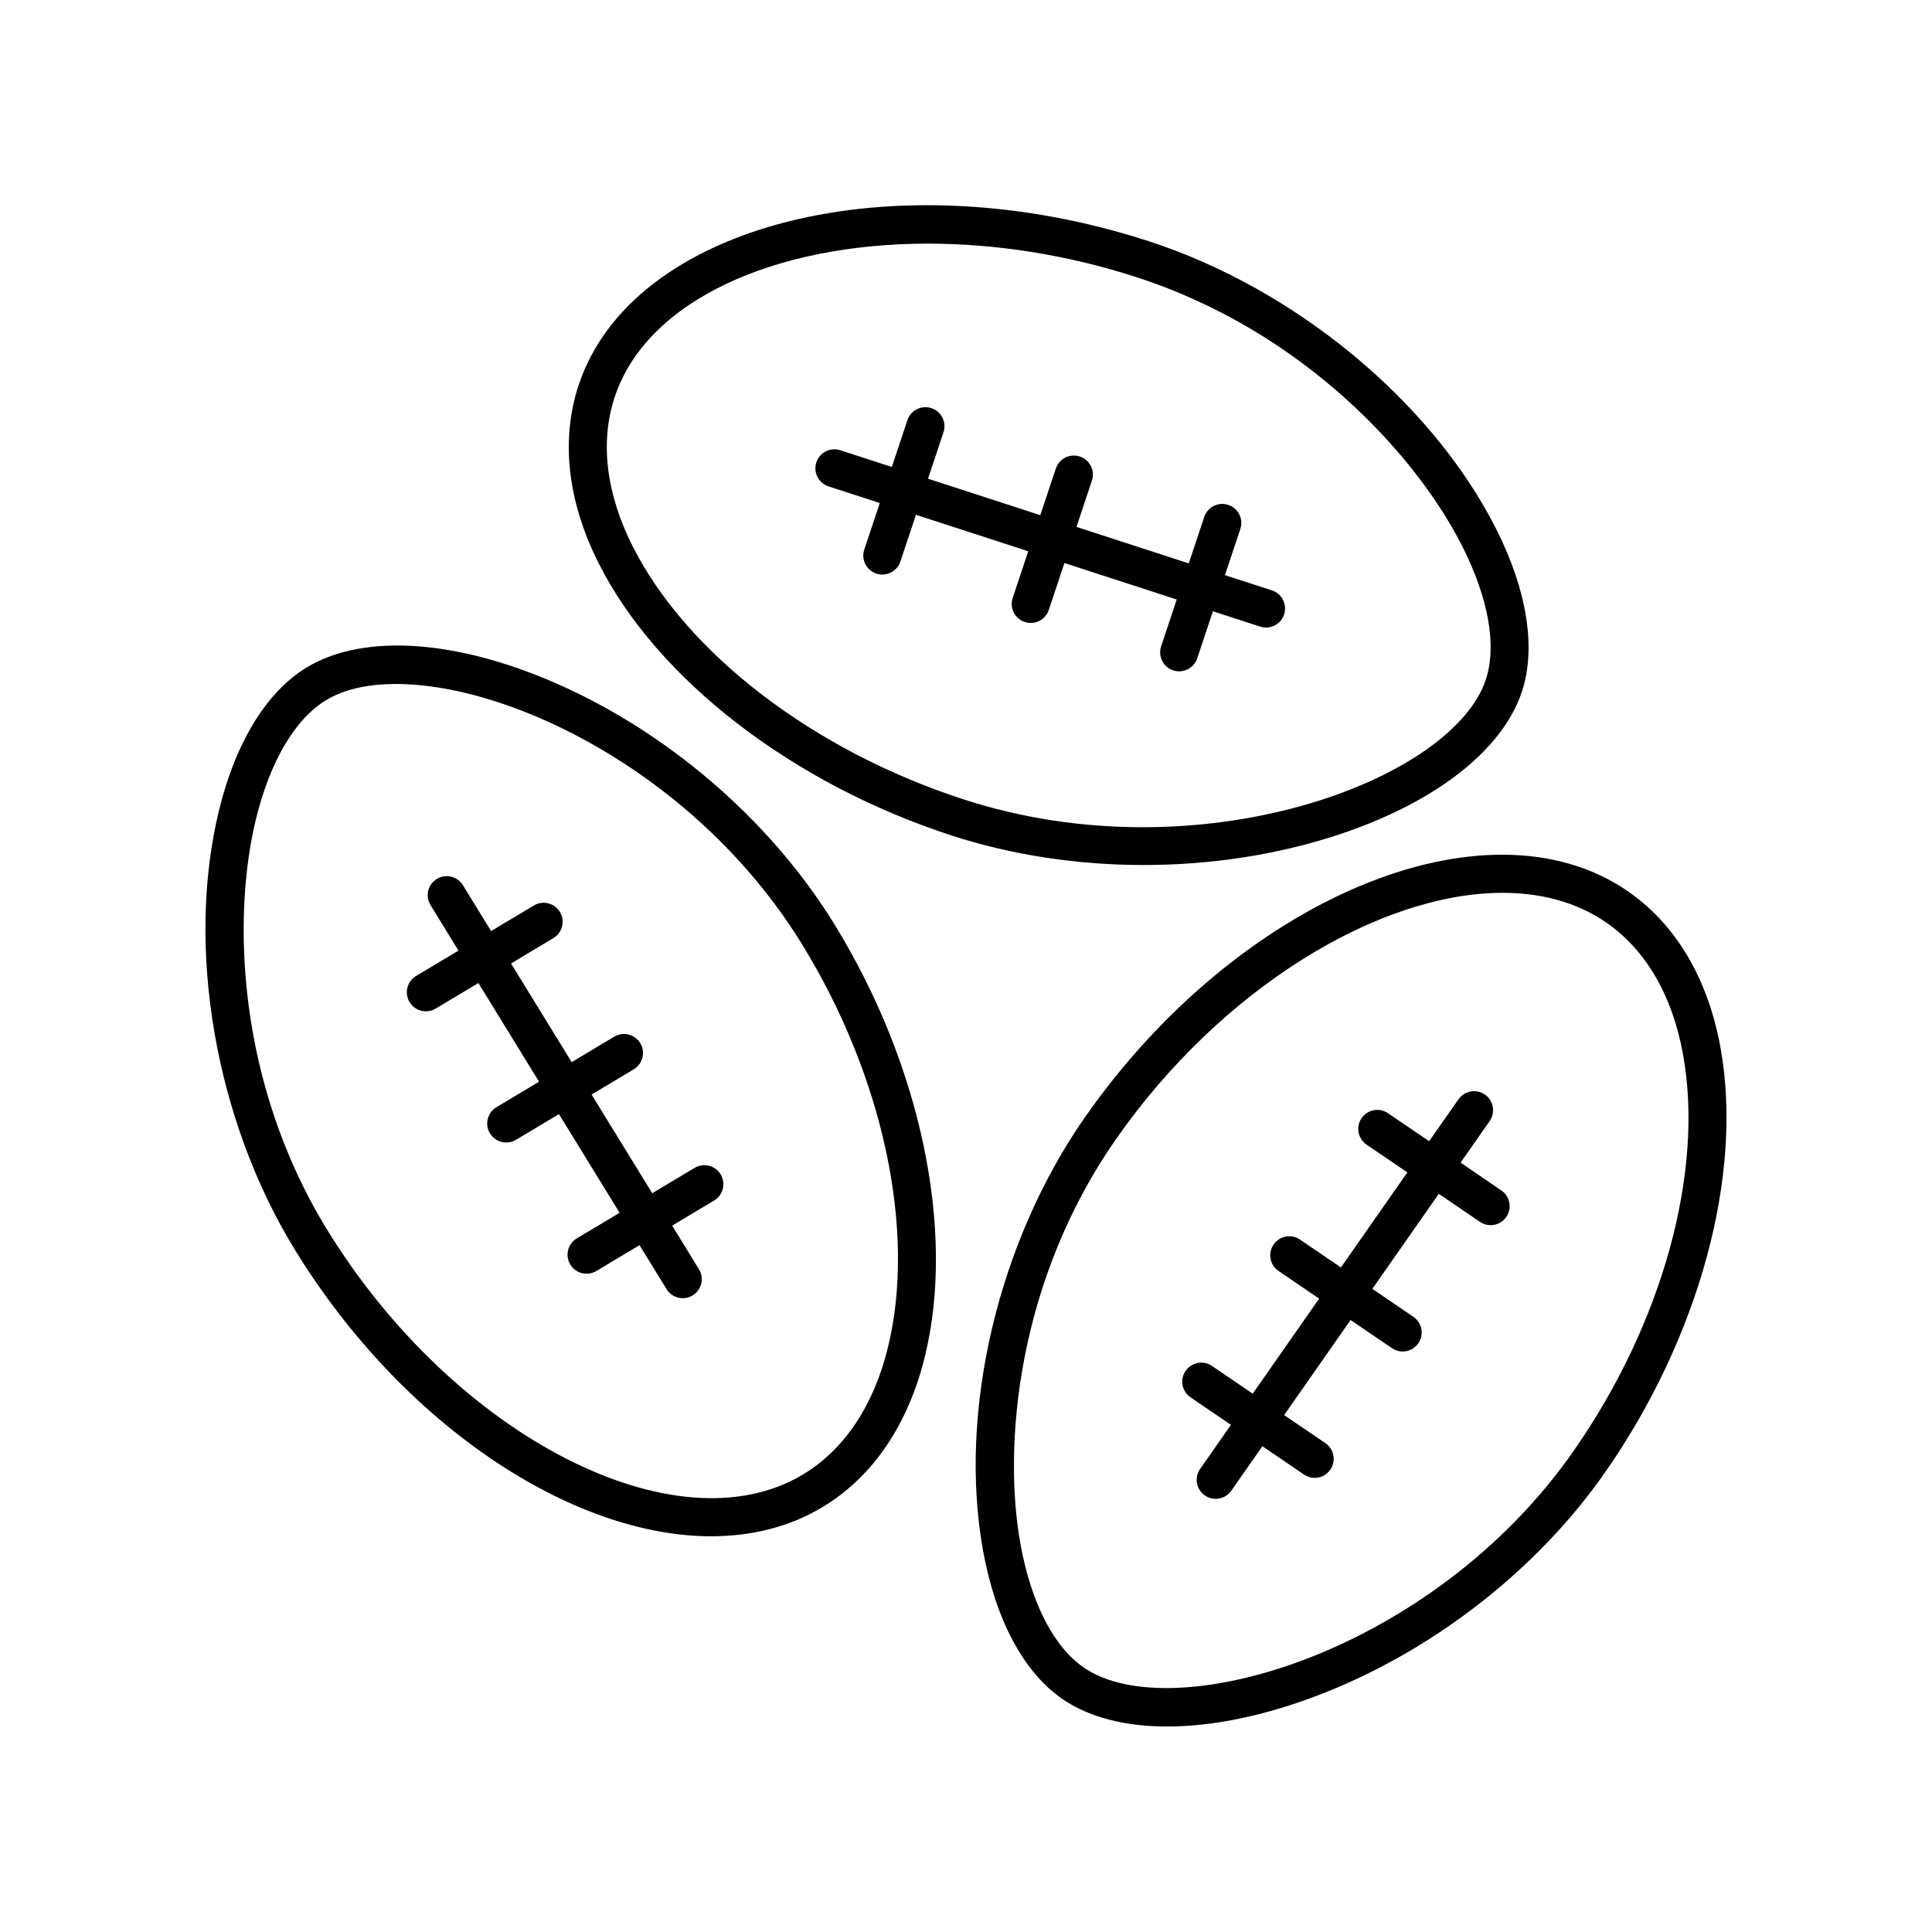
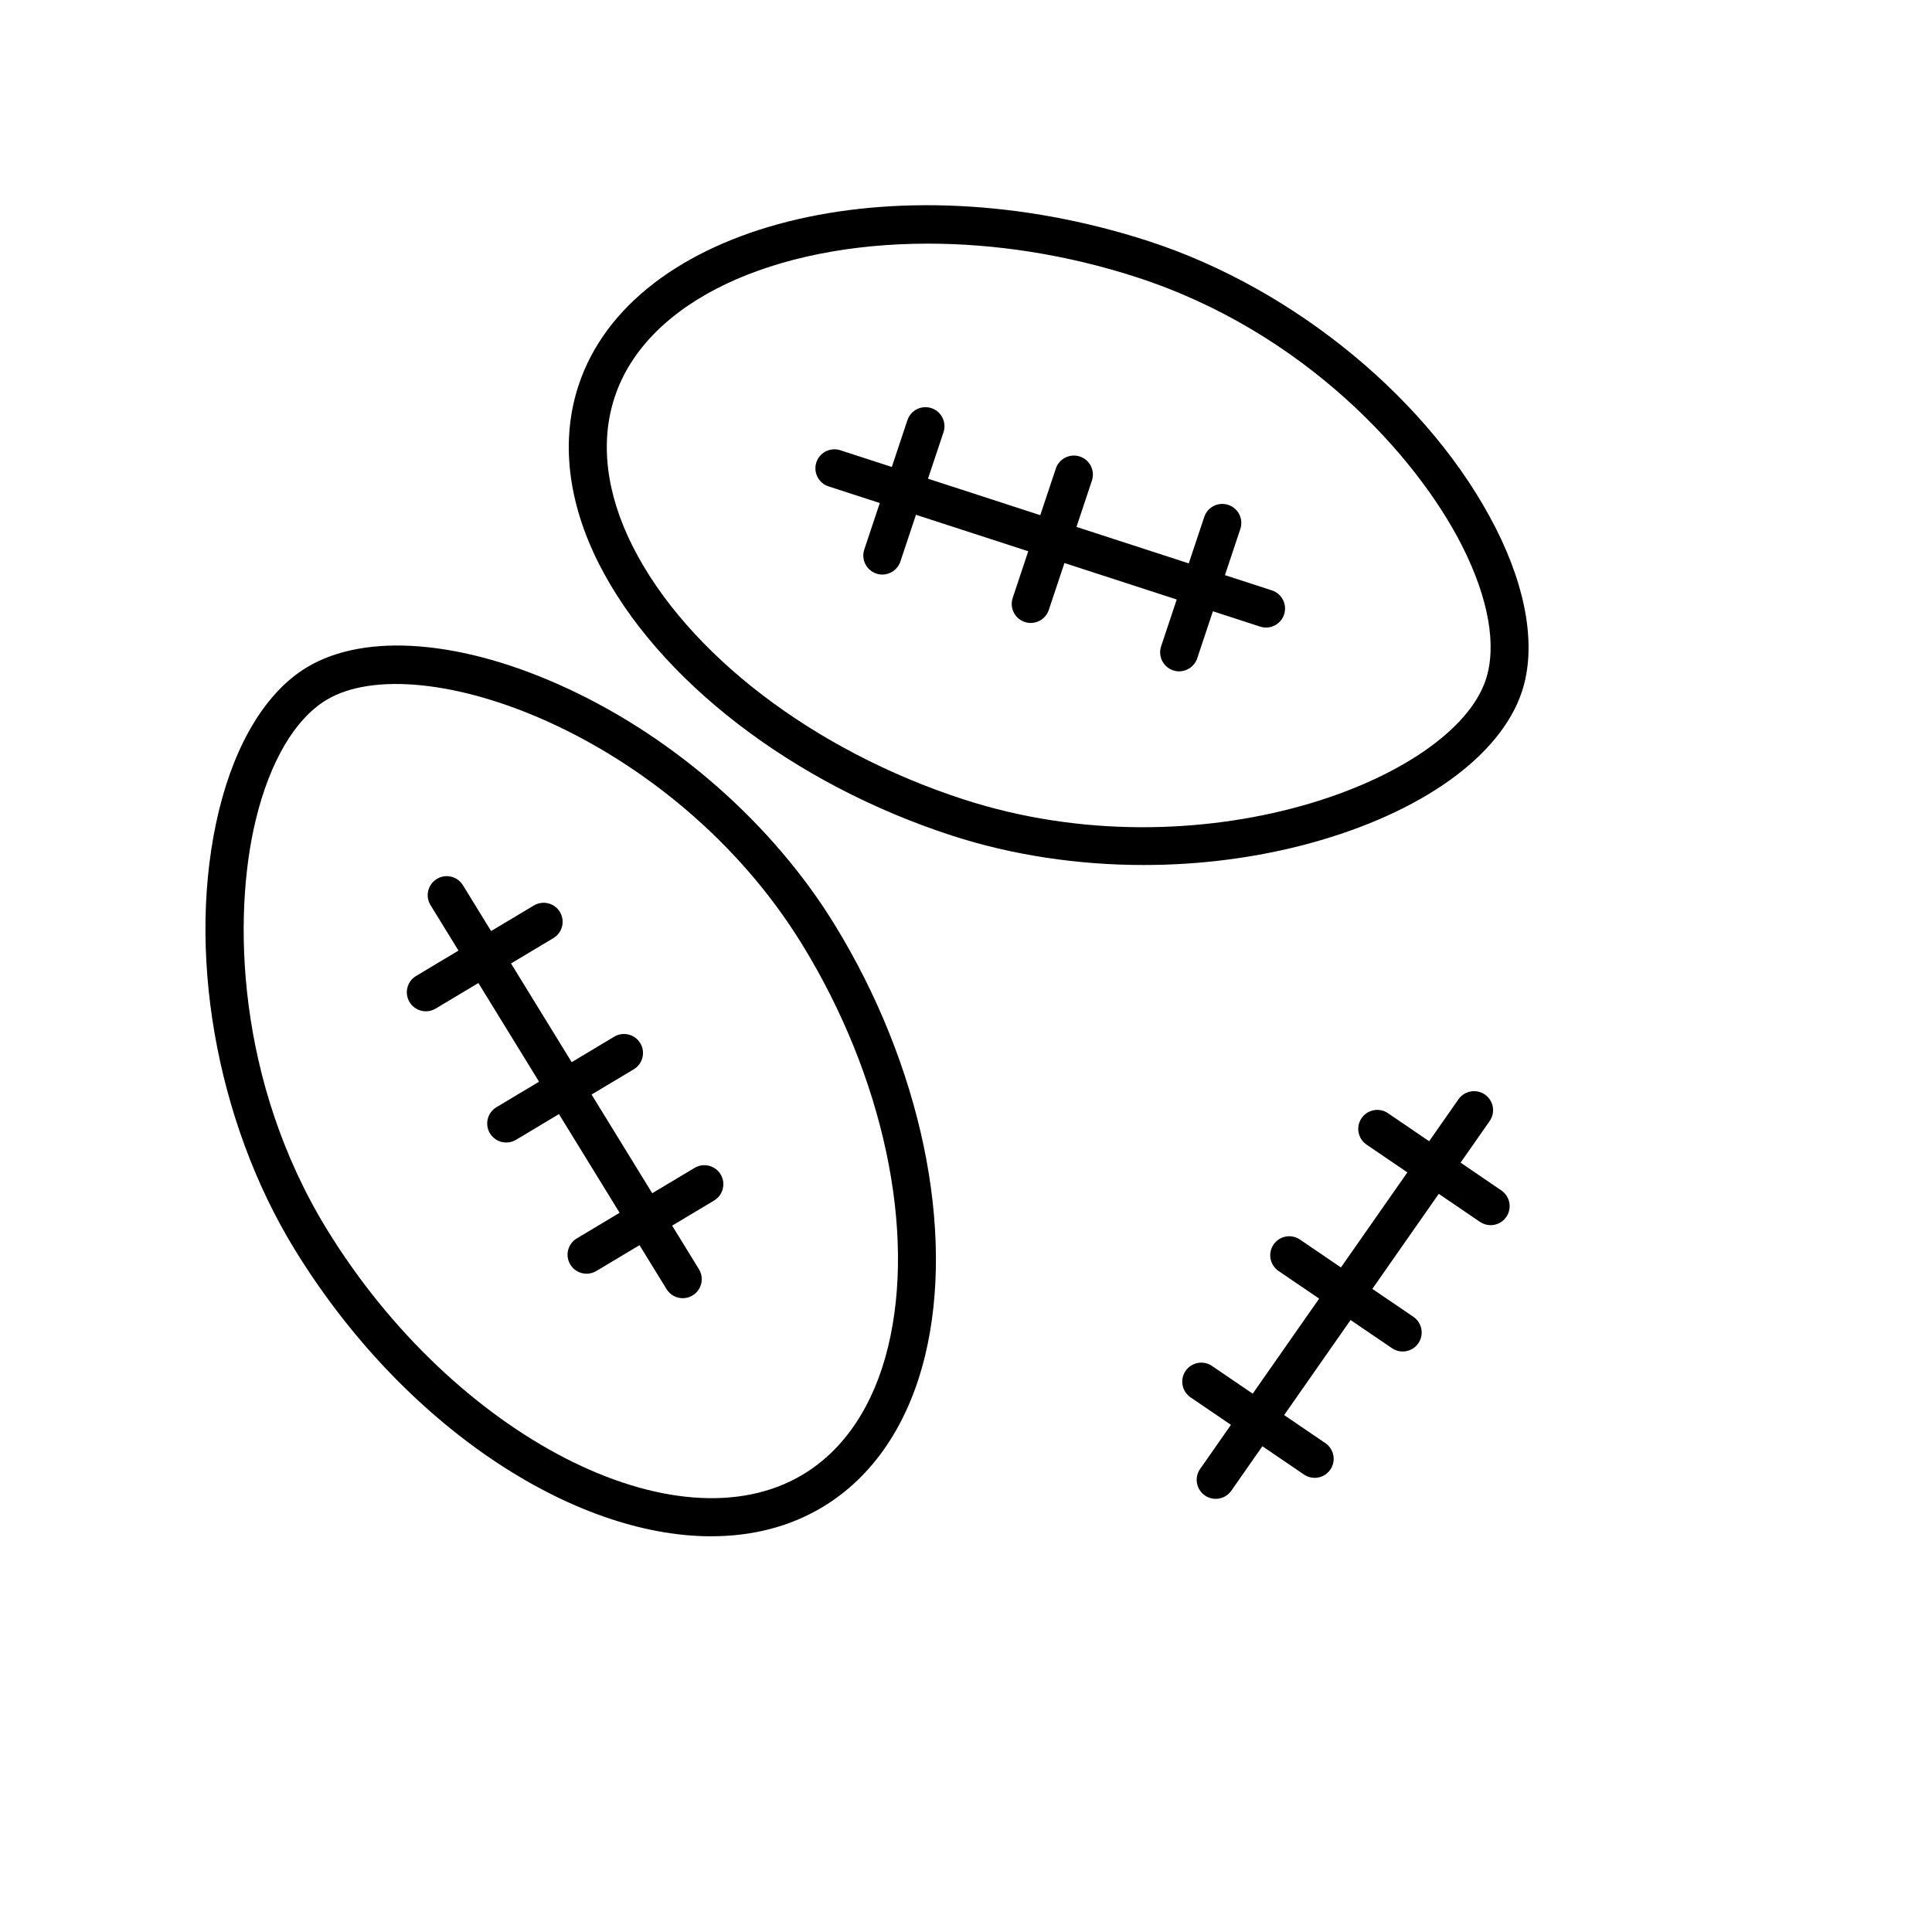
<svg xmlns="http://www.w3.org/2000/svg" fill="#000000" width="800px" height="800px" version="1.1" viewBox="144 144 512 512">
  <g>
-     <path d="m575.22 380.07c-37.309-25.523-103.09 1.922-143.65 59.941-23.125 33.086-33.734 78.27-27.02 115.1 3.324 18.25 10.805 32.164 21.055 39.18 7.074 4.84 16.609 7.25 27.711 7.25 12.289 0 26.504-2.953 41.418-8.828 29.578-11.652 56.738-32.926 74.52-58.367 25.07-35.863 36.828-79.09 30.68-112.8-3.352-18.363-11.898-32.703-24.715-41.473zm-14.23 148.5c-37.477 53.617-106.32 73.391-129.7 57.402-8.016-5.484-13.992-17.086-16.832-32.672-4.75-26.062-0.957-69.859 25.367-107.52 28.004-40.062 69.773-65.172 102.37-65.172 10.254 0 19.605 2.488 27.324 7.769 10.551 7.219 17.637 19.309 20.488 34.961 5.684 31.172-5.438 71.492-29.023 105.23z" />
    <path d="m531.07 452.11 7.703-11.02c1.594-2.281 1.035-5.422-1.246-7.016-2.277-1.586-5.414-1.031-7.016 1.246l-7.773 11.117-10.914-7.43c-2.297-1.566-5.434-0.973-7 1.332-1.566 2.301-0.969 5.434 1.332 7l10.809 7.359-17.605 25.188-10.859-7.391c-2.297-1.566-5.438-0.973-7 1.332-1.566 2.301-0.969 5.434 1.332 7l10.754 7.32-17.605 25.191-10.801-7.352c-2.297-1.562-5.434-0.973-7 1.332-1.566 2.301-0.969 5.434 1.332 7l10.699 7.281-8.168 11.688c-1.594 2.281-1.035 5.422 1.246 7.016 0.879 0.613 1.883 0.906 2.879 0.906 1.59 0 3.152-0.75 4.137-2.152l8.238-11.789 11.023 7.504c0.867 0.59 1.852 0.875 2.828 0.875 1.609 0 3.195-0.77 4.168-2.203 1.566-2.301 0.969-5.434-1.332-7l-10.922-7.434 17.605-25.191 10.973 7.469c0.867 0.59 1.852 0.875 2.828 0.875 1.609 0 3.195-0.77 4.168-2.203 1.566-2.301 0.969-5.434-1.332-7l-10.867-7.394 17.605-25.188 10.914 7.43c0.867 0.59 1.852 0.875 2.828 0.875 1.609 0 3.195-0.77 4.168-2.203 1.566-2.301 0.969-5.434-1.332-7z" />
    <path d="m332.49 551.13c10.719 0 20.758-2.484 29.504-7.746 13.328-8.02 22.715-21.855 27.137-40.008 8.113-33.293-1.066-77.109-23.949-114.35-16.254-26.445-42.094-49.27-70.891-62.617-27.656-12.82-53.438-14.906-68.957-5.566-10.625 6.394-18.898 19.855-23.297 37.91-8.875 36.414-0.98 82.125 20.113 116.45 28.68 46.68 73.551 75.93 110.34 75.93zm-120.68-189.98c3.758-15.422 10.402-26.668 18.707-31.664 24.285-14.613 91.84 9.121 126.07 64.82 21.531 35.031 30.246 75.91 22.746 106.69-3.769 15.484-11.566 27.156-22.543 33.758-33.531 20.184-92.445-10.113-126.07-64.82-24.008-39.059-25.188-83.012-18.91-108.78z" />
    <path d="m448.43 207.92c-67.742-22.004-136.93-4.547-151.08 38.121-4.816 14.516-2.961 30.891 5.363 47.355 15.547 30.746 51.383 58.348 93.52 72.035 15.996 5.195 33.406 7.805 50.859 7.805 14.965 0 29.961-1.922 44.109-5.781 29.461-8.035 50.438-23.047 56.113-40.148 3.832-11.543 1.398-26.879-6.848-43.191-17.02-33.652-53.145-63.562-92.035-76.195zm89.32 116.21c-8.859 26.699-75.801 52.051-138.41 31.711-39.68-12.887-73.262-38.562-87.641-66.996-7.09-14.016-8.746-27.723-4.793-39.637 8.516-25.664 42.434-40.641 83.004-40.641 17.719 0 36.707 2.856 55.398 8.93 44.312 14.395 74.109 47.332 86.16 71.164 7.027 13.895 9.258 26.492 6.277 35.469z" />
    <path d="m481.07 300.46-12.449-4.043 4.082-12.238c0.879-2.641-0.547-5.492-3.188-6.375-2.648-0.875-5.496 0.543-6.375 3.188l-4.106 12.312-29.758-9.668 4.094-12.277c0.879-2.641-0.547-5.492-3.188-6.375-2.641-0.871-5.496 0.543-6.375 3.188l-4.121 12.355-29.758-9.664 4.109-12.32c0.879-2.641-0.547-5.492-3.188-6.375-2.637-0.883-5.496 0.547-6.375 3.188l-4.133 12.395-13.656-4.434c-2.66-0.859-5.492 0.594-6.348 3.234-0.859 2.648 0.59 5.488 3.234 6.348l13.582 4.41-4.109 12.32c-0.879 2.641 0.547 5.492 3.188 6.375 0.527 0.176 1.066 0.262 1.594 0.262 2.109 0 4.078-1.336 4.781-3.445l4.133-12.395 29.758 9.664-4.121 12.363c-0.879 2.641 0.547 5.492 3.188 6.375 0.527 0.176 1.066 0.262 1.594 0.262 2.109 0 4.078-1.336 4.781-3.445l4.148-12.438 29.758 9.668-4.137 12.402c-0.879 2.641 0.547 5.492 3.188 6.375 0.527 0.176 1.066 0.262 1.594 0.262 2.109 0 4.078-1.336 4.781-3.445l4.16-12.477 12.523 4.066c0.52 0.168 1.043 0.25 1.559 0.25 2.125 0 4.102-1.355 4.793-3.484 0.855-2.664-0.594-5.504-3.238-6.363z" />
    <path d="m256.86 412.01c0.879 0 1.77-0.23 2.582-0.715l11.336-6.785 16.074 26.152-11.289 6.758c-2.387 1.43-3.164 4.523-1.734 6.91 0.945 1.578 2.613 2.449 4.328 2.449 0.879 0 1.77-0.23 2.582-0.715l11.387-6.816 16.074 26.152-11.344 6.789c-2.387 1.43-3.164 4.523-1.734 6.91 0.941 1.578 2.613 2.449 4.328 2.449 0.879 0 1.77-0.23 2.582-0.715l11.445-6.852 7.164 11.652c0.953 1.551 2.606 2.402 4.297 2.402 0.898 0 1.812-0.242 2.633-0.746 2.371-1.457 3.113-4.562 1.656-6.93l-7.102-11.555 11.121-6.656c2.387-1.43 3.164-4.523 1.734-6.91-1.426-2.387-4.516-3.16-6.91-1.734l-11.223 6.715-16.074-26.152 11.18-6.691c2.387-1.43 3.164-4.523 1.734-6.91-1.43-2.383-4.516-3.156-6.91-1.734l-11.277 6.75-16.074-26.152 11.23-6.723c2.387-1.43 3.164-4.523 1.734-6.91-1.426-2.387-4.516-3.16-6.91-1.734l-11.332 6.781-7.469-12.148c-1.457-2.375-4.566-3.113-6.93-1.656-2.371 1.457-3.113 4.562-1.656 6.93l7.406 12.051-11.234 6.723c-2.387 1.43-3.164 4.523-1.734 6.91 0.945 1.586 2.613 2.457 4.328 2.457z" />
  </g>
</svg>